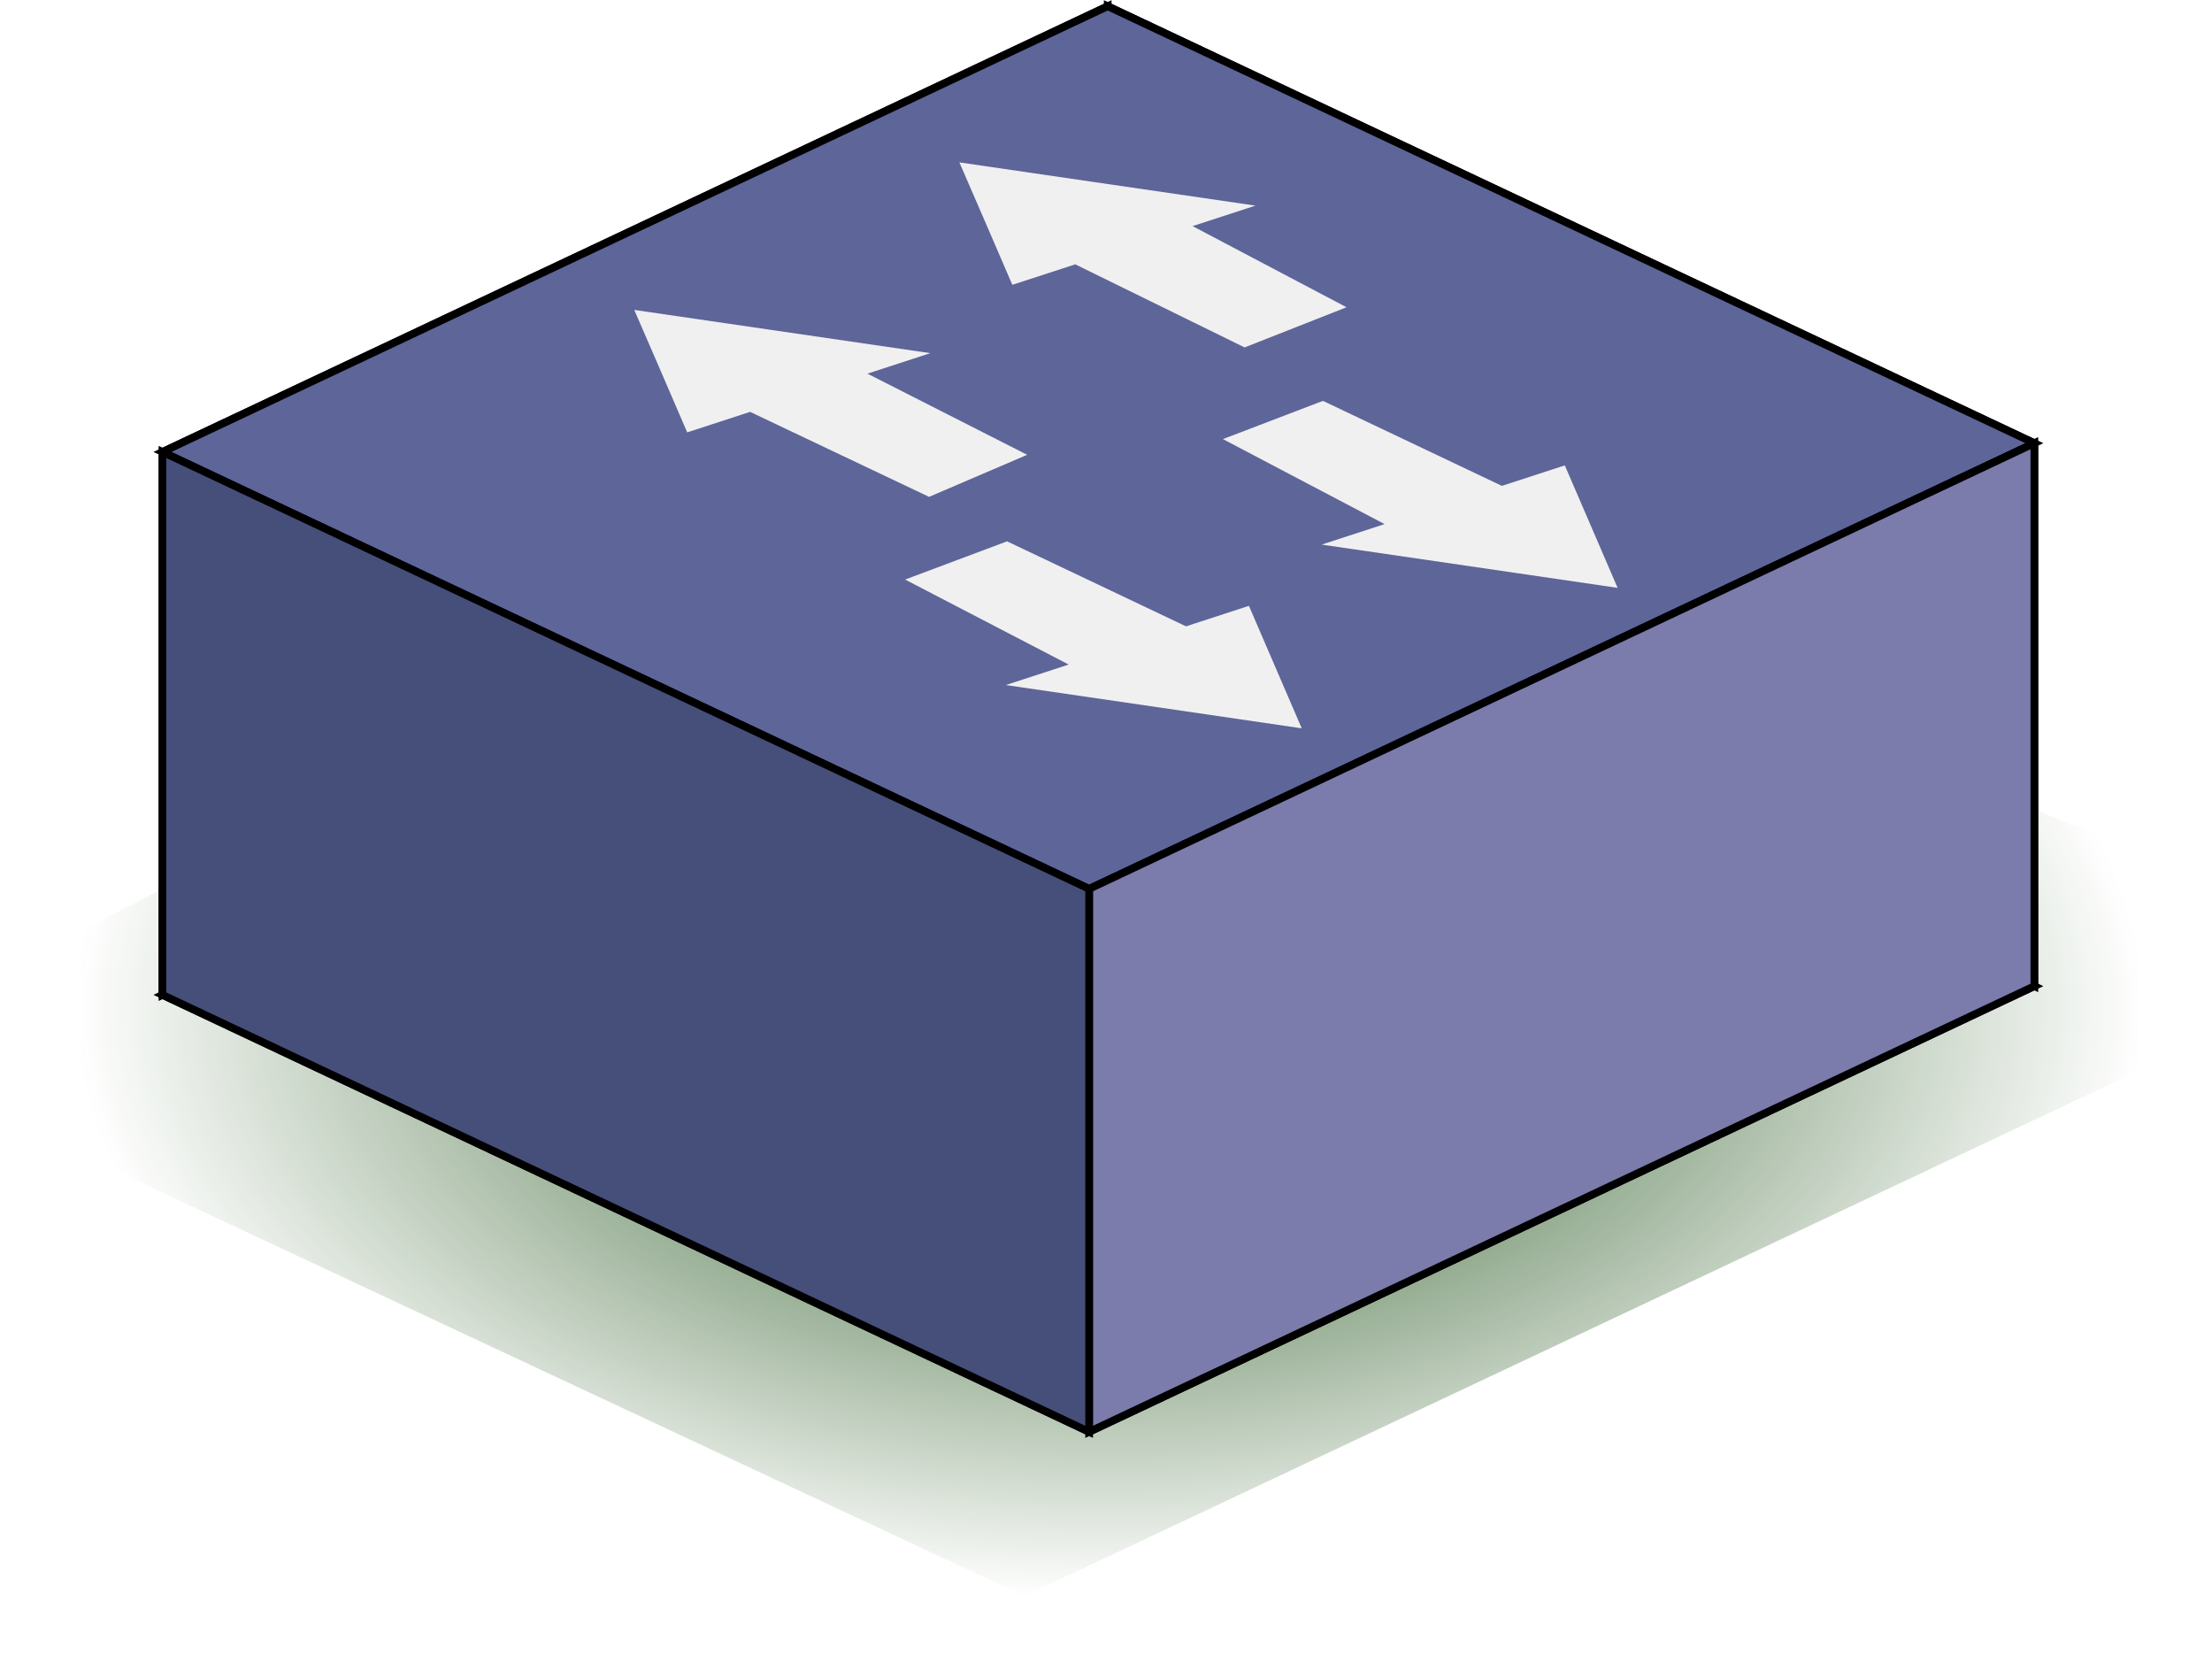
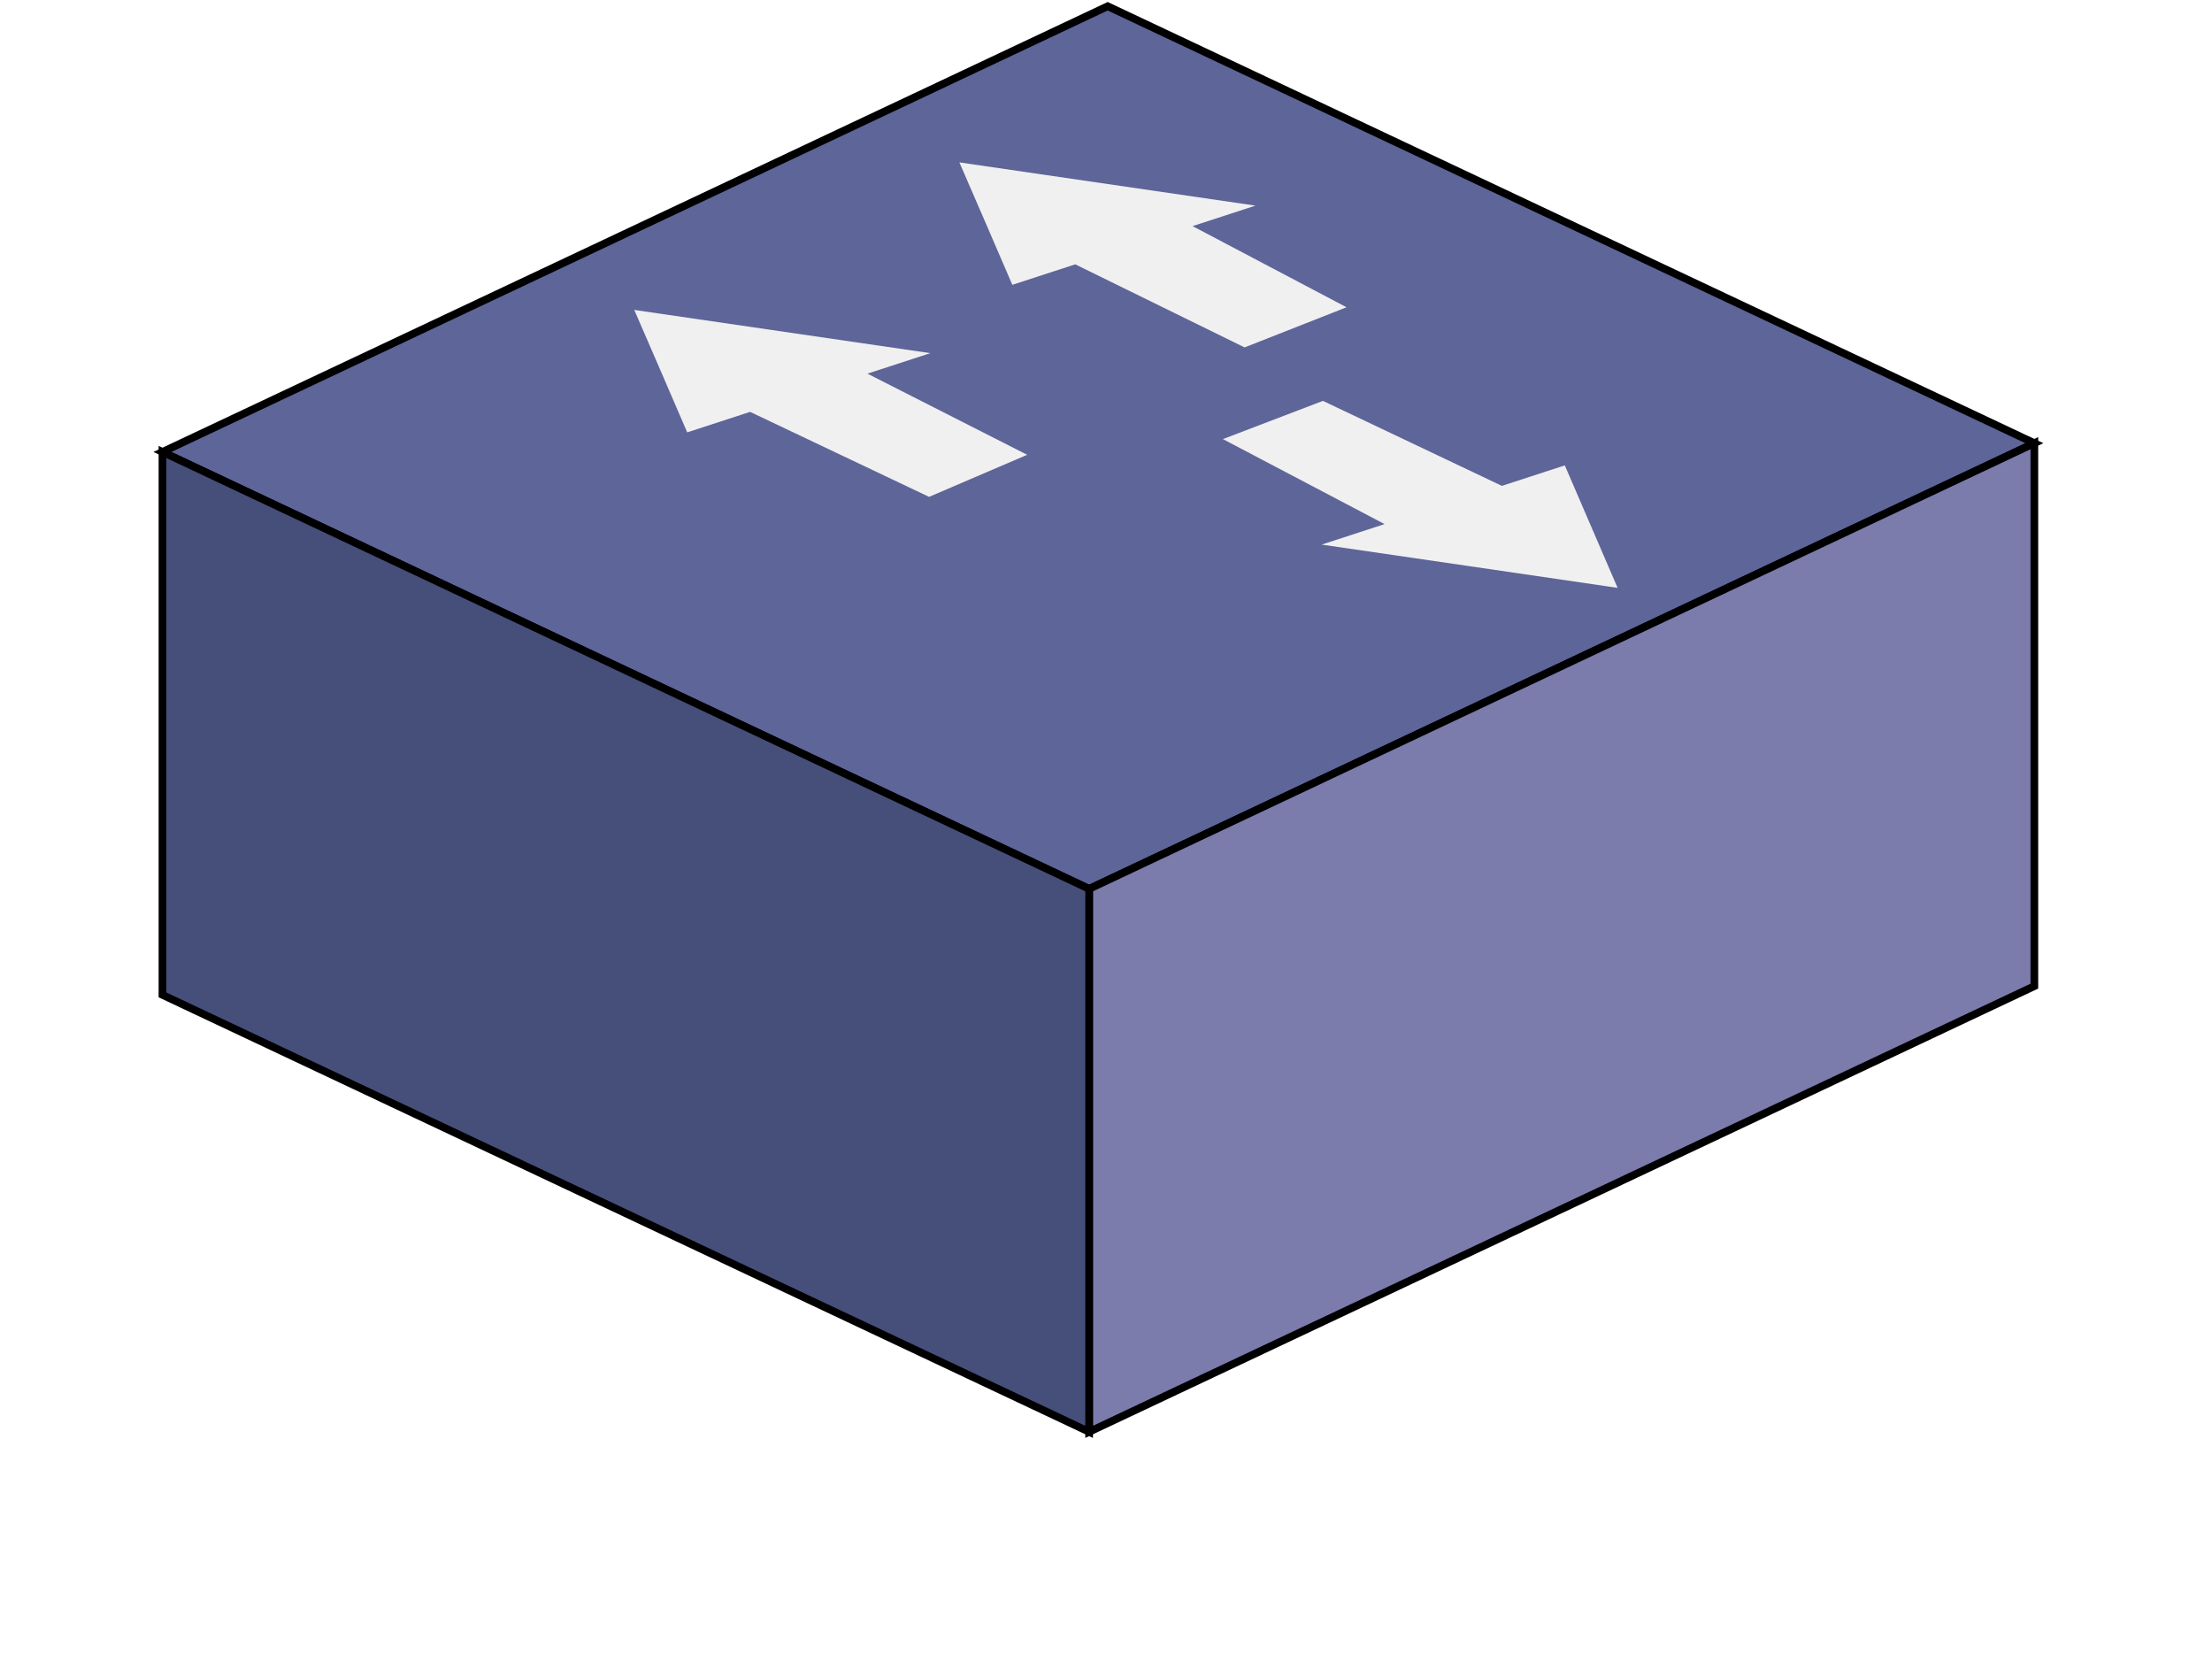
<svg xmlns="http://www.w3.org/2000/svg" xmlns:ns1="http://sodipodi.sourceforge.net/DTD/sodipodi-0.dtd" xmlns:ns2="http://www.inkscape.org/namespaces/inkscape" id="svg2" ns1:docname="L2 switch.svg" viewBox="0 0 59.269 44.73" version="1.2" ns2:version="0.48.1 ">
  <ns1:namedview id="namedview2283" fit-margin-left="0" ns2:zoom="5.6568542" borderopacity="1" ns2:current-layer="svg2" ns2:cx="42.66496" ns2:cy="24.880395" ns2:window-maximized="0" showgrid="false" fit-margin-right="0" bordercolor="#666666" ns2:window-x="0" guidetolerance="10" objecttolerance="10" ns2:window-y="0" fit-margin-bottom="0" ns2:window-width="1034" ns2:pageopacity="0" ns2:pageshadow="2" pagecolor="#ffffff" gridtolerance="10" ns2:window-height="683" fit-margin-top="0" />
  <defs id="defs4">
    <filter id="filter3967-5-1" color-interpolation-filters="sRGB">
      <feGaussianBlur id="feGaussianBlur3969-22-9" stdDeviation="2.795" />
    </filter>
    <radialGradient id="radialGradient9580" gradientUnits="userSpaceOnUse" cy="676.79" cx="508.65" gradientTransform="matrix(1 0 0 .57 -2 274.75)" r="86.402">
      <stop id="stop10771-43-4" style="stop-color:#164a0e" offset="0" />
      <stop id="stop10773-7-8" style="stop-color:#164a0e;stop-opacity:0" offset="1" />
    </radialGradient>
  </defs>
  <g id="layer2" transform="translate(-287.71 -732.36)">
    <g id="g9552" transform="matrix(.103 0 0 .103 282.24 709.45)">
-       <path id="path9554" style="filter:url(#filter3967-5-1);fill:url(#radialGradient9580)" ns2:connector-curvature="0" d="m420.75 672.71v-18.688l82.055-42.01 89.748 35.306v18.414l-93.012 43.848-78.792-36.871z" transform="matrix(3.115 0 0 3.115 -1236.5 -1572.8)" />
      <g id="g9556" style="color:#000000;fill-opacity:.661;stroke:#000000;stroke-width:2;fill:#696ba7">
-         <path id="path9558" style="stroke:#000000;fill-rule:evenodd;fill:#feffff" ns2:connector-curvature="0" d="m341.26 224.05 241.06 113.64v141.21l-241.06-113.64z" />
-         <path id="path9560" style="stroke:#000000;fill-opacity:1;fill:#464f7a" ns2:connector-curvature="0" d="m95.37 339.97v141.21l245.89-115.92v-141.21z" />
-         <path id="path9562" style="fill-rule:evenodd;stroke:#000000;fill:#d2d2e4;fill-opacity:1" ns2:connector-curvature="0" d="m95.37 481.17 241.06 113.65 245.89-115.92-241.06-113.65z" transform="translate(0 0)" />
        <path id="path9564" style="stroke:#000000;fill-opacity:1;fill:#5d6599" ns2:connector-curvature="0" d="m95.37 339.97 241.06 113.64 245.89-115.92-241.06-113.64z" />
        <path id="path9566" style="stroke:#000000;fill-opacity:1;fill:#7b7bac" ns2:connector-curvature="0" d="m336.43 453.61v141.21l245.89-115.92v-141.21z" />
        <path id="path9568" style="stroke:#000000;fill-opacity:1;fill:#464f7a" ns2:connector-curvature="0" d="m95.37 339.97 241.06 113.64v141.21l-241.06-113.65z" />
      </g>
      <path id="path9570" style="fill:#f0f0f0" ns2:connector-curvature="0" d="m302.68 264.66 38.514 5.622 38.514 5.622-16.367 5.331 40.055 21.107-26.52 10.44-44.055-21.607-16.367 5.331-6.869-15.929z" />
      <path id="path9572" style="fill:#f0f0f0" ns2:connector-curvature="0" d="m473.91 375.32-6.869-15.929-6.869-15.929-16.367 5.331-46.555-22.107-26.02 9.941 42.055 22.107-16.367 5.331 38.514 5.622z" />
      <path id="path9574" style="fill:#f0f0f0" ns2:connector-curvature="0" d="m218.1 303.03 38.514 5.622 38.514 5.622-16.367 5.331 41.555 21.107-25.52 10.94-46.555-22.107-16.367 5.331-6.869-15.929z" />
-       <path id="path9576" style="fill:#f0f0f0" ns2:connector-curvature="0" d="m391.74 411.85-6.869-15.929-6.869-15.929-16.367 5.331-46.555-22.107-26.52 9.941 42.555 22.107-16.367 5.331 38.514 5.622z" />
    </g>
  </g>
</svg>